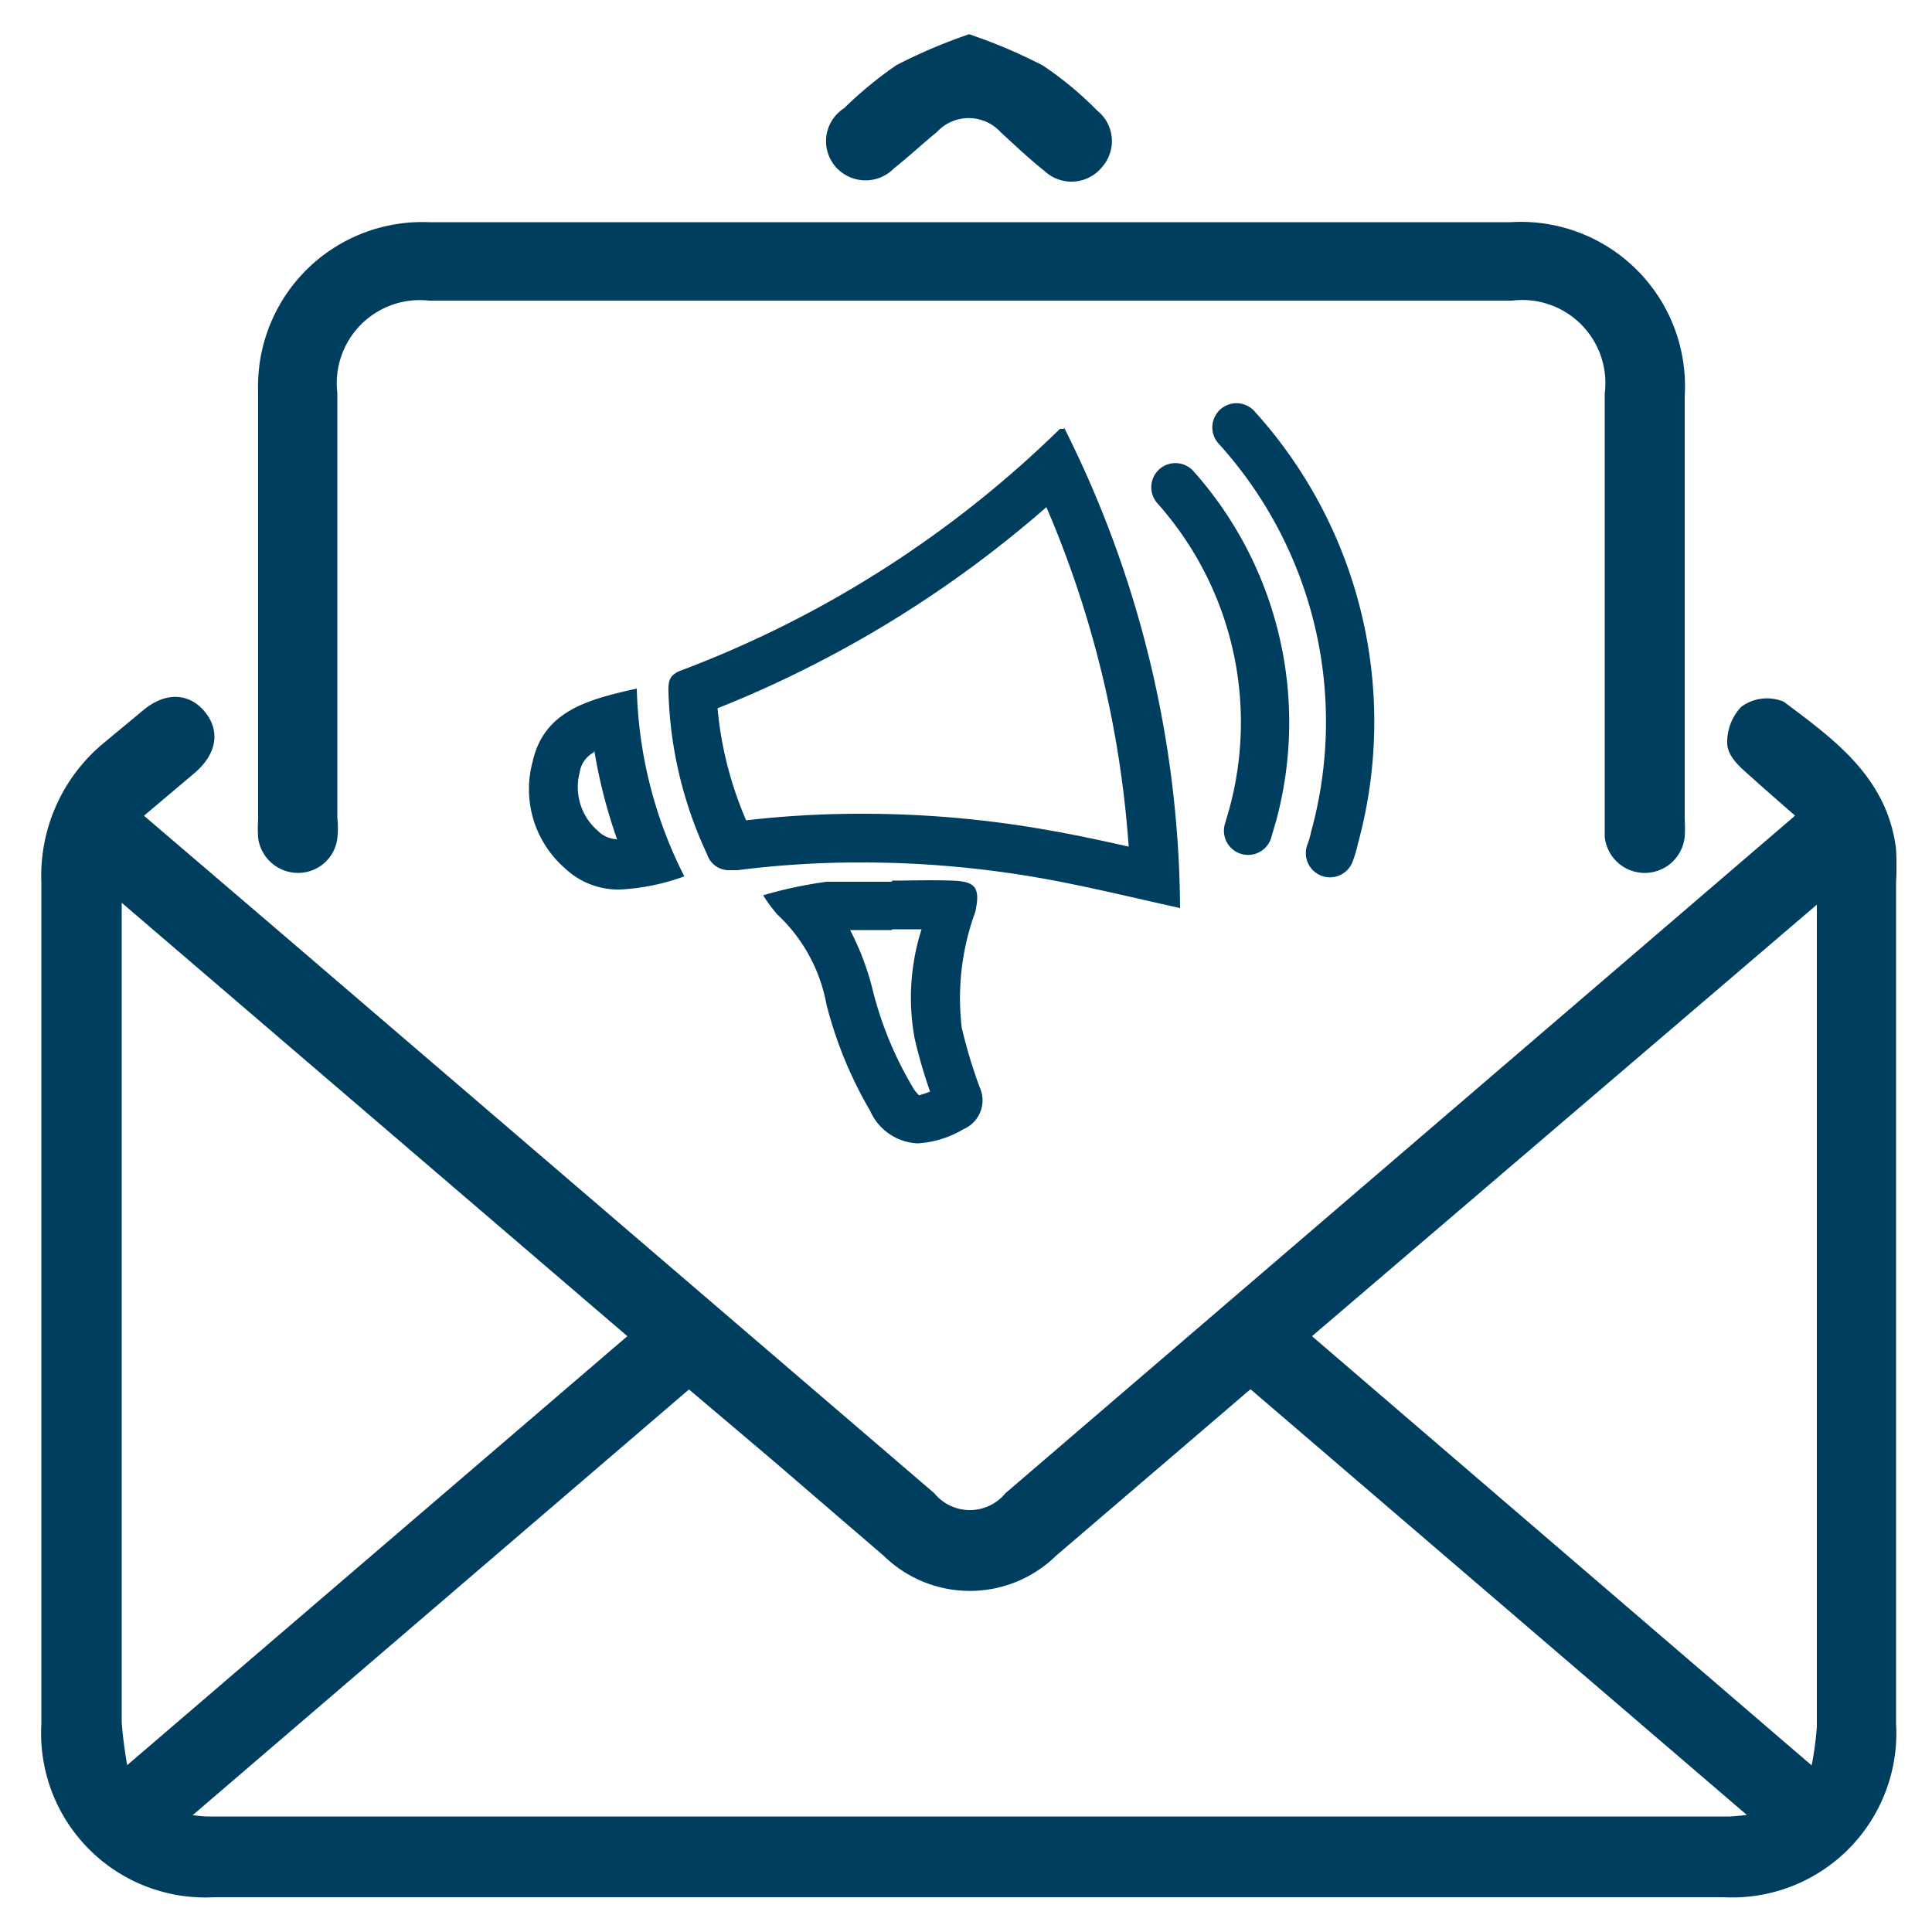
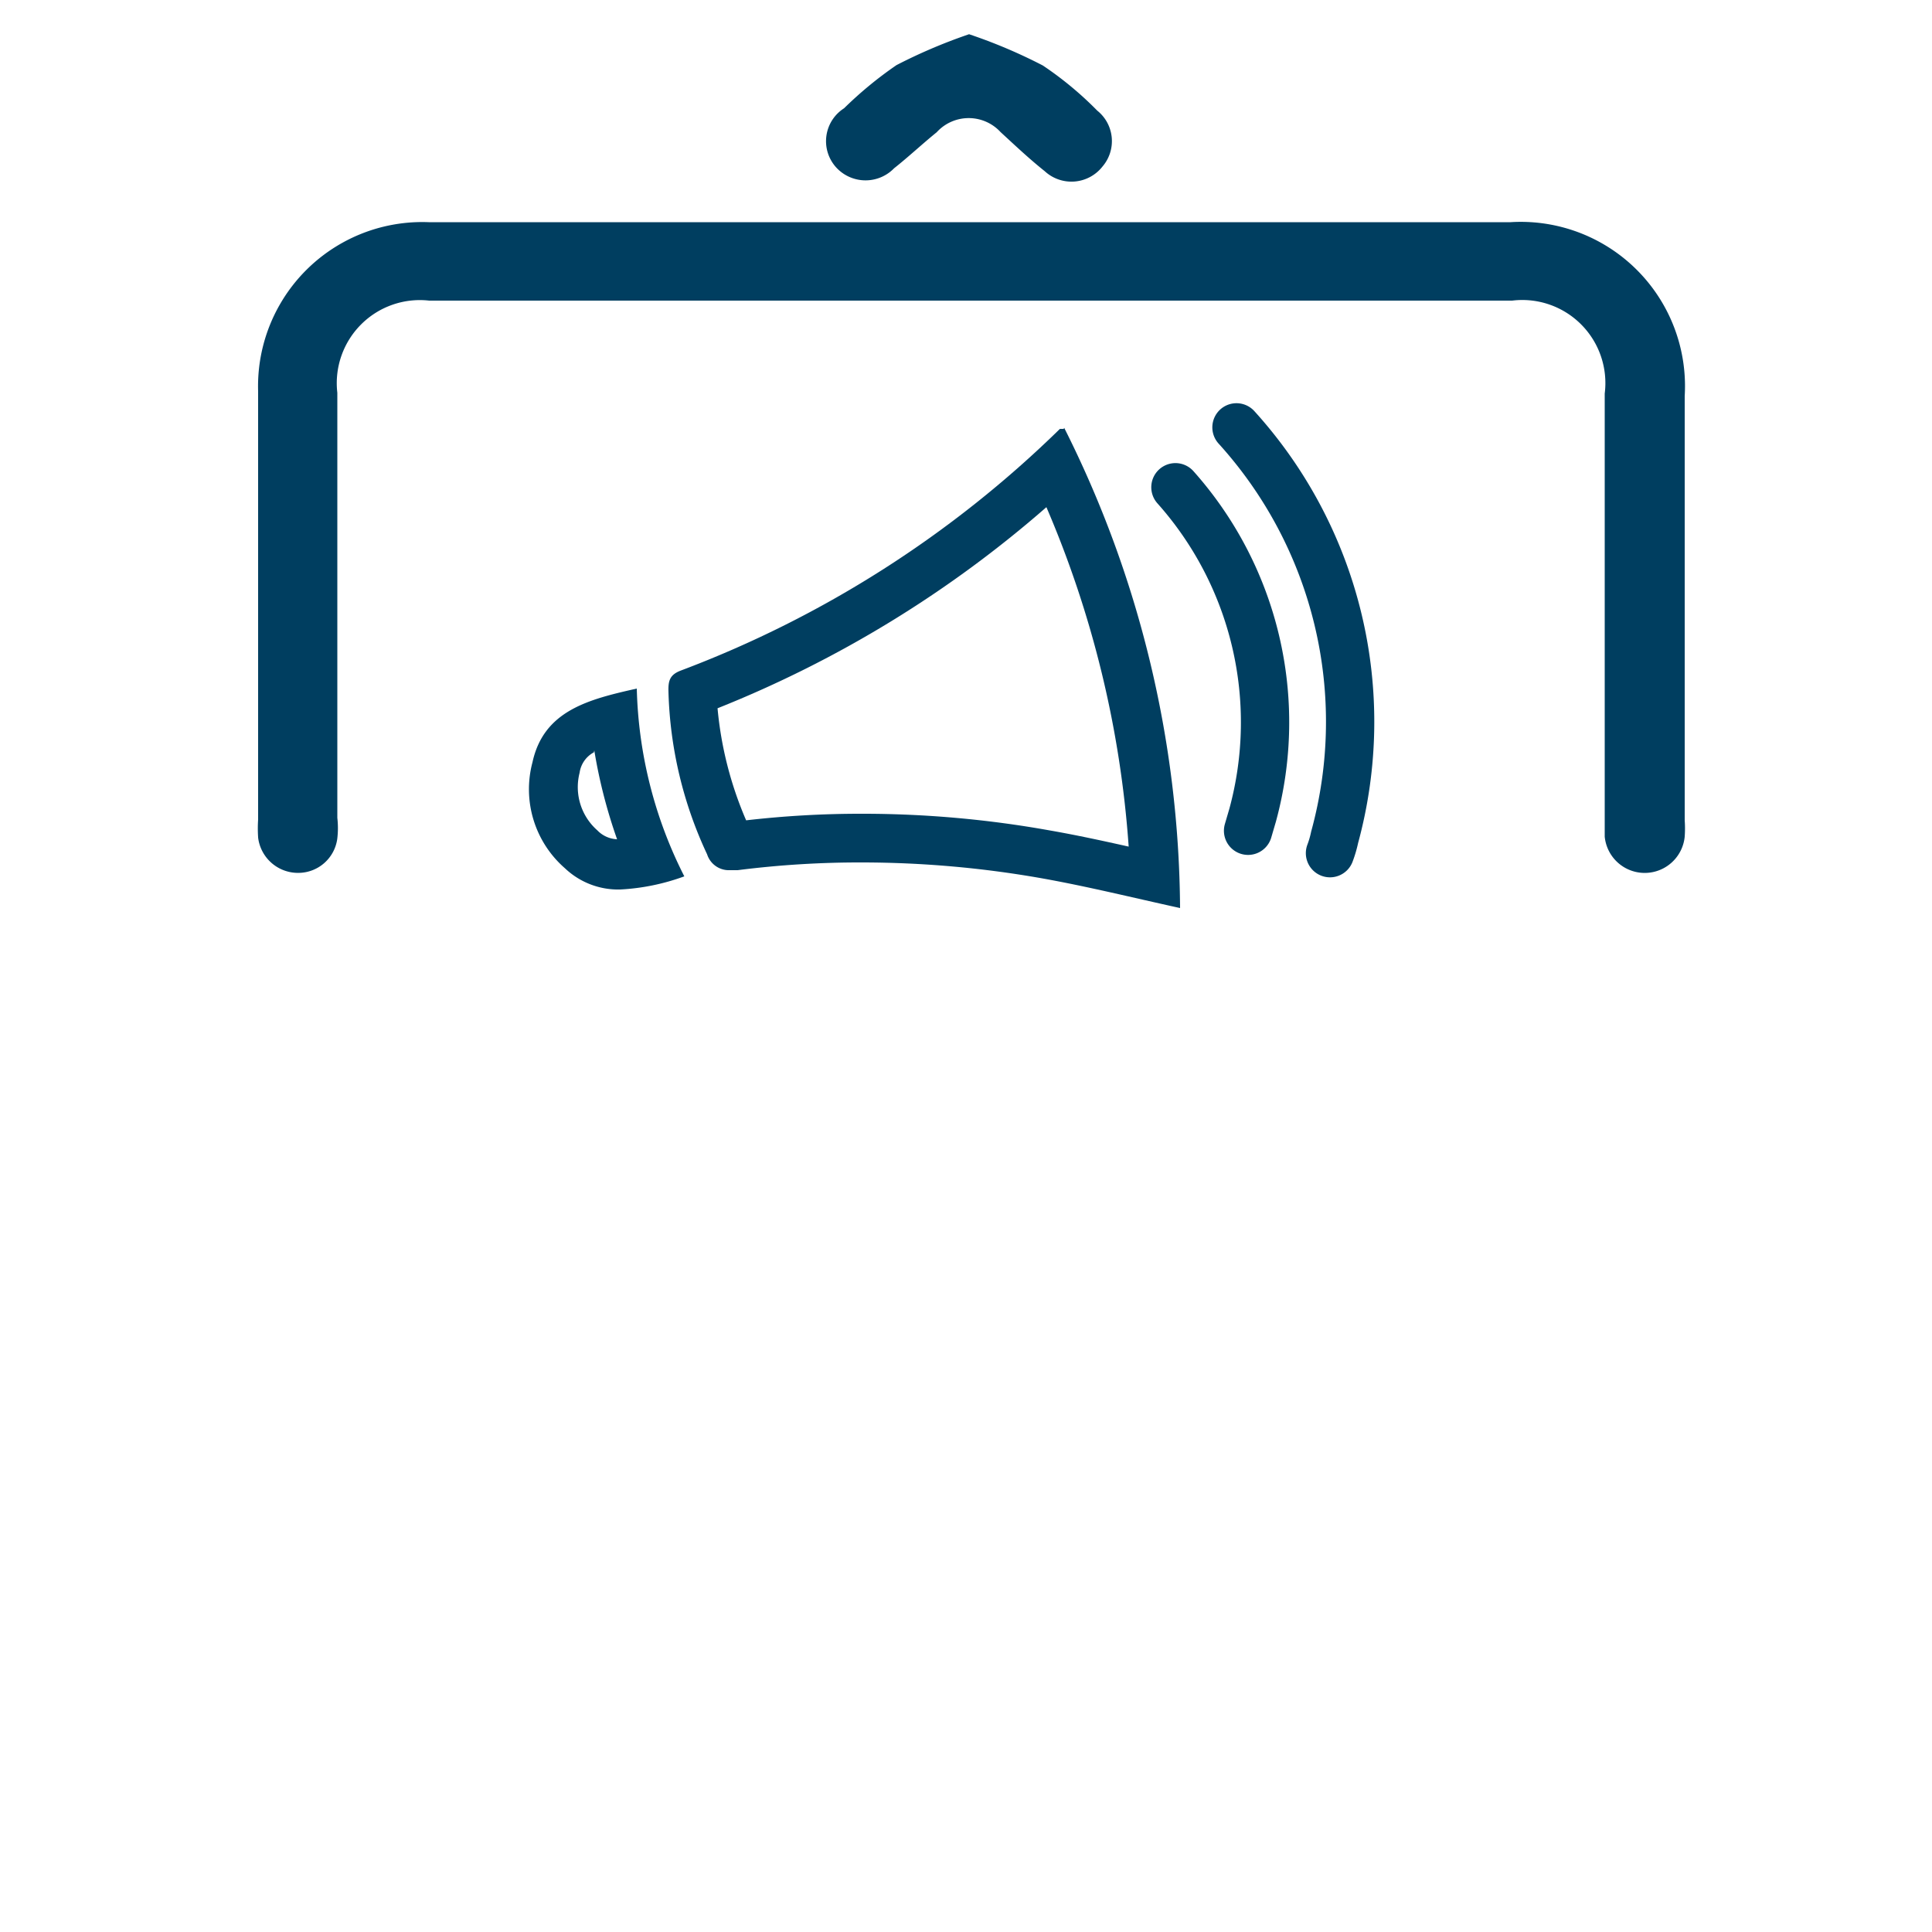
<svg xmlns="http://www.w3.org/2000/svg" id="Layer_1" data-name="Layer 1" viewBox="0 0 50 50">
  <defs>
    <style>.cls-1,.cls-3{fill:#003e60;}.cls-2{fill:none;stroke-linecap:round;stroke-width:1.25px;}.cls-2,.cls-3{stroke:#003e60;stroke-miterlimit:10;}.cls-3{stroke-width:0.5px;}</style>
  </defs>
  <path class="cls-1" d="M27.07,13.1a27,27,0,0,1,2.14,8.81c-.67-.15-1.36-.3-2.05-.42a27.41,27.41,0,0,0-4.85-.43,25.81,25.81,0,0,0-3,.17,9.47,9.47,0,0,1-.74-2.9,29.57,29.57,0,0,0,8.54-5.23m.42-2-.1,0a28.25,28.25,0,0,1-9.8,6.25c-.3.11-.34.27-.33.56a10.56,10.56,0,0,0,1,4.2.59.59,0,0,0,.59.41h.2a25,25,0,0,1,3.23-.2,26.85,26.85,0,0,1,4.64.41c1.18.21,2.35.5,3.58.77a28,28,0,0,0-3-12.43Z" />
-   <path class="cls-1" d="M23.09,24.05h.76a5.82,5.82,0,0,0-.18,2.82,12.9,12.9,0,0,0,.4,1.38c-.2.08-.29.09-.28.1a.9.9,0,0,1-.19-.25,9.36,9.36,0,0,1-1-2.42A6.92,6.92,0,0,0,22,24.07l1.08,0m0-1.25c-.56,0-1.12,0-1.69,0a11.06,11.06,0,0,0-1.64.35,4,4,0,0,0,.37.5A4.22,4.22,0,0,1,21.39,26a10.63,10.63,0,0,0,1.13,2.75,1.41,1.41,0,0,0,1.23.84,2.62,2.62,0,0,0,1.19-.37.81.81,0,0,0,.41-1.09,13.47,13.47,0,0,1-.46-1.53,6.5,6.5,0,0,1,.35-3c.14-.64,0-.79-.6-.81s-1,0-1.55,0Z" />
  <path class="cls-1" d="M15.38,19.42a13.39,13.39,0,0,0,.59,2.3.75.75,0,0,1-.51-.23A1.49,1.49,0,0,1,15,20a.71.71,0,0,1,.37-.53m1.11-1.65c-1.25.28-2.41.57-2.7,1.91a2.71,2.71,0,0,0,.84,2.74,2,2,0,0,0,1.43.55,5.65,5.65,0,0,0,1.66-.34,11.32,11.32,0,0,1-1.23-4.86Z" />
  <path class="cls-2" d="M32.3,21.5l.12-.41a9.14,9.14,0,0,0-2-8.48" />
  <path class="cls-2" d="M34.42,22.08a2.77,2.77,0,0,0,.12-.41A11.34,11.34,0,0,0,32,11.06" />
-   <path class="cls-3" d="M3.34,21.11l3.59,3.07L24,38.82a1.44,1.44,0,0,0,2.2,0L46.56,21.35l.27-.25c-.51-.44-1-.87-1.49-1.31-.17-.15-.38-.36-.39-.55a1.08,1.08,0,0,1,.28-.76.88.88,0,0,1,.81-.1c1.25.94,2.56,1.87,2.78,3.61a7.89,7.89,0,0,1,0,.84V44.62a4,4,0,0,1-4.21,4.23H5.54a4,4,0,0,1-4.22-4.22c0-7.27,0-14.53,0-21.8A4.21,4.21,0,0,1,2.87,19.4l1-.83c.46-.38.91-.38,1.23,0s.26.82-.22,1.24ZM17.83,35.63,4.4,47.15c.43.05.71.11,1,.11H44.79a9.66,9.66,0,0,0,1-.12L32.37,35.63c-.15.12-.28.22-.4.33l-4.81,4.12a2.94,2.94,0,0,1-4.12,0l-2.93-2.52ZM3.13,46.15,16.62,34.58,2.9,22.82v.72q0,10.53,0,21.05A11.62,11.62,0,0,0,3.13,46.15Zm43.91,0a8.79,8.79,0,0,0,.23-1.45c0-7.11,0-14.23,0-21.35,0-.13,0-.27,0-.48L33.57,34.58Z" />
  <path class="cls-3" d="M25.1,6h14a4,4,0,0,1,4.25,4.24v11a2.64,2.64,0,0,1,0,.4.79.79,0,0,1-1.57,0c0-.14,0-.29,0-.44,0-3.67,0-7.33,0-11a2.4,2.4,0,0,0-2.66-2.67h-28a2.4,2.4,0,0,0-2.64,2.65v11a2.07,2.07,0,0,1,0,.5.77.77,0,0,1-.75.66.79.79,0,0,1-.8-.68,3.2,3.2,0,0,1,0-.44c0-3.7,0-7.4,0-11.1A4,4,0,0,1,11.09,6Z" />
  <path class="cls-3" d="M25.08,1.15a13.23,13.23,0,0,1,1.78.76,8.73,8.73,0,0,1,1.37,1.14.76.76,0,0,1,.11,1.1.77.77,0,0,1-1.14.09c-.39-.31-.75-.65-1.13-1a1.37,1.37,0,0,0-2,0c-.37.3-.72.63-1.1.93a.78.78,0,0,1-1.14,0A.76.76,0,0,1,22,3,9.78,9.78,0,0,1,23.33,1.9,13.54,13.54,0,0,1,25.08,1.15Z" />
</svg>